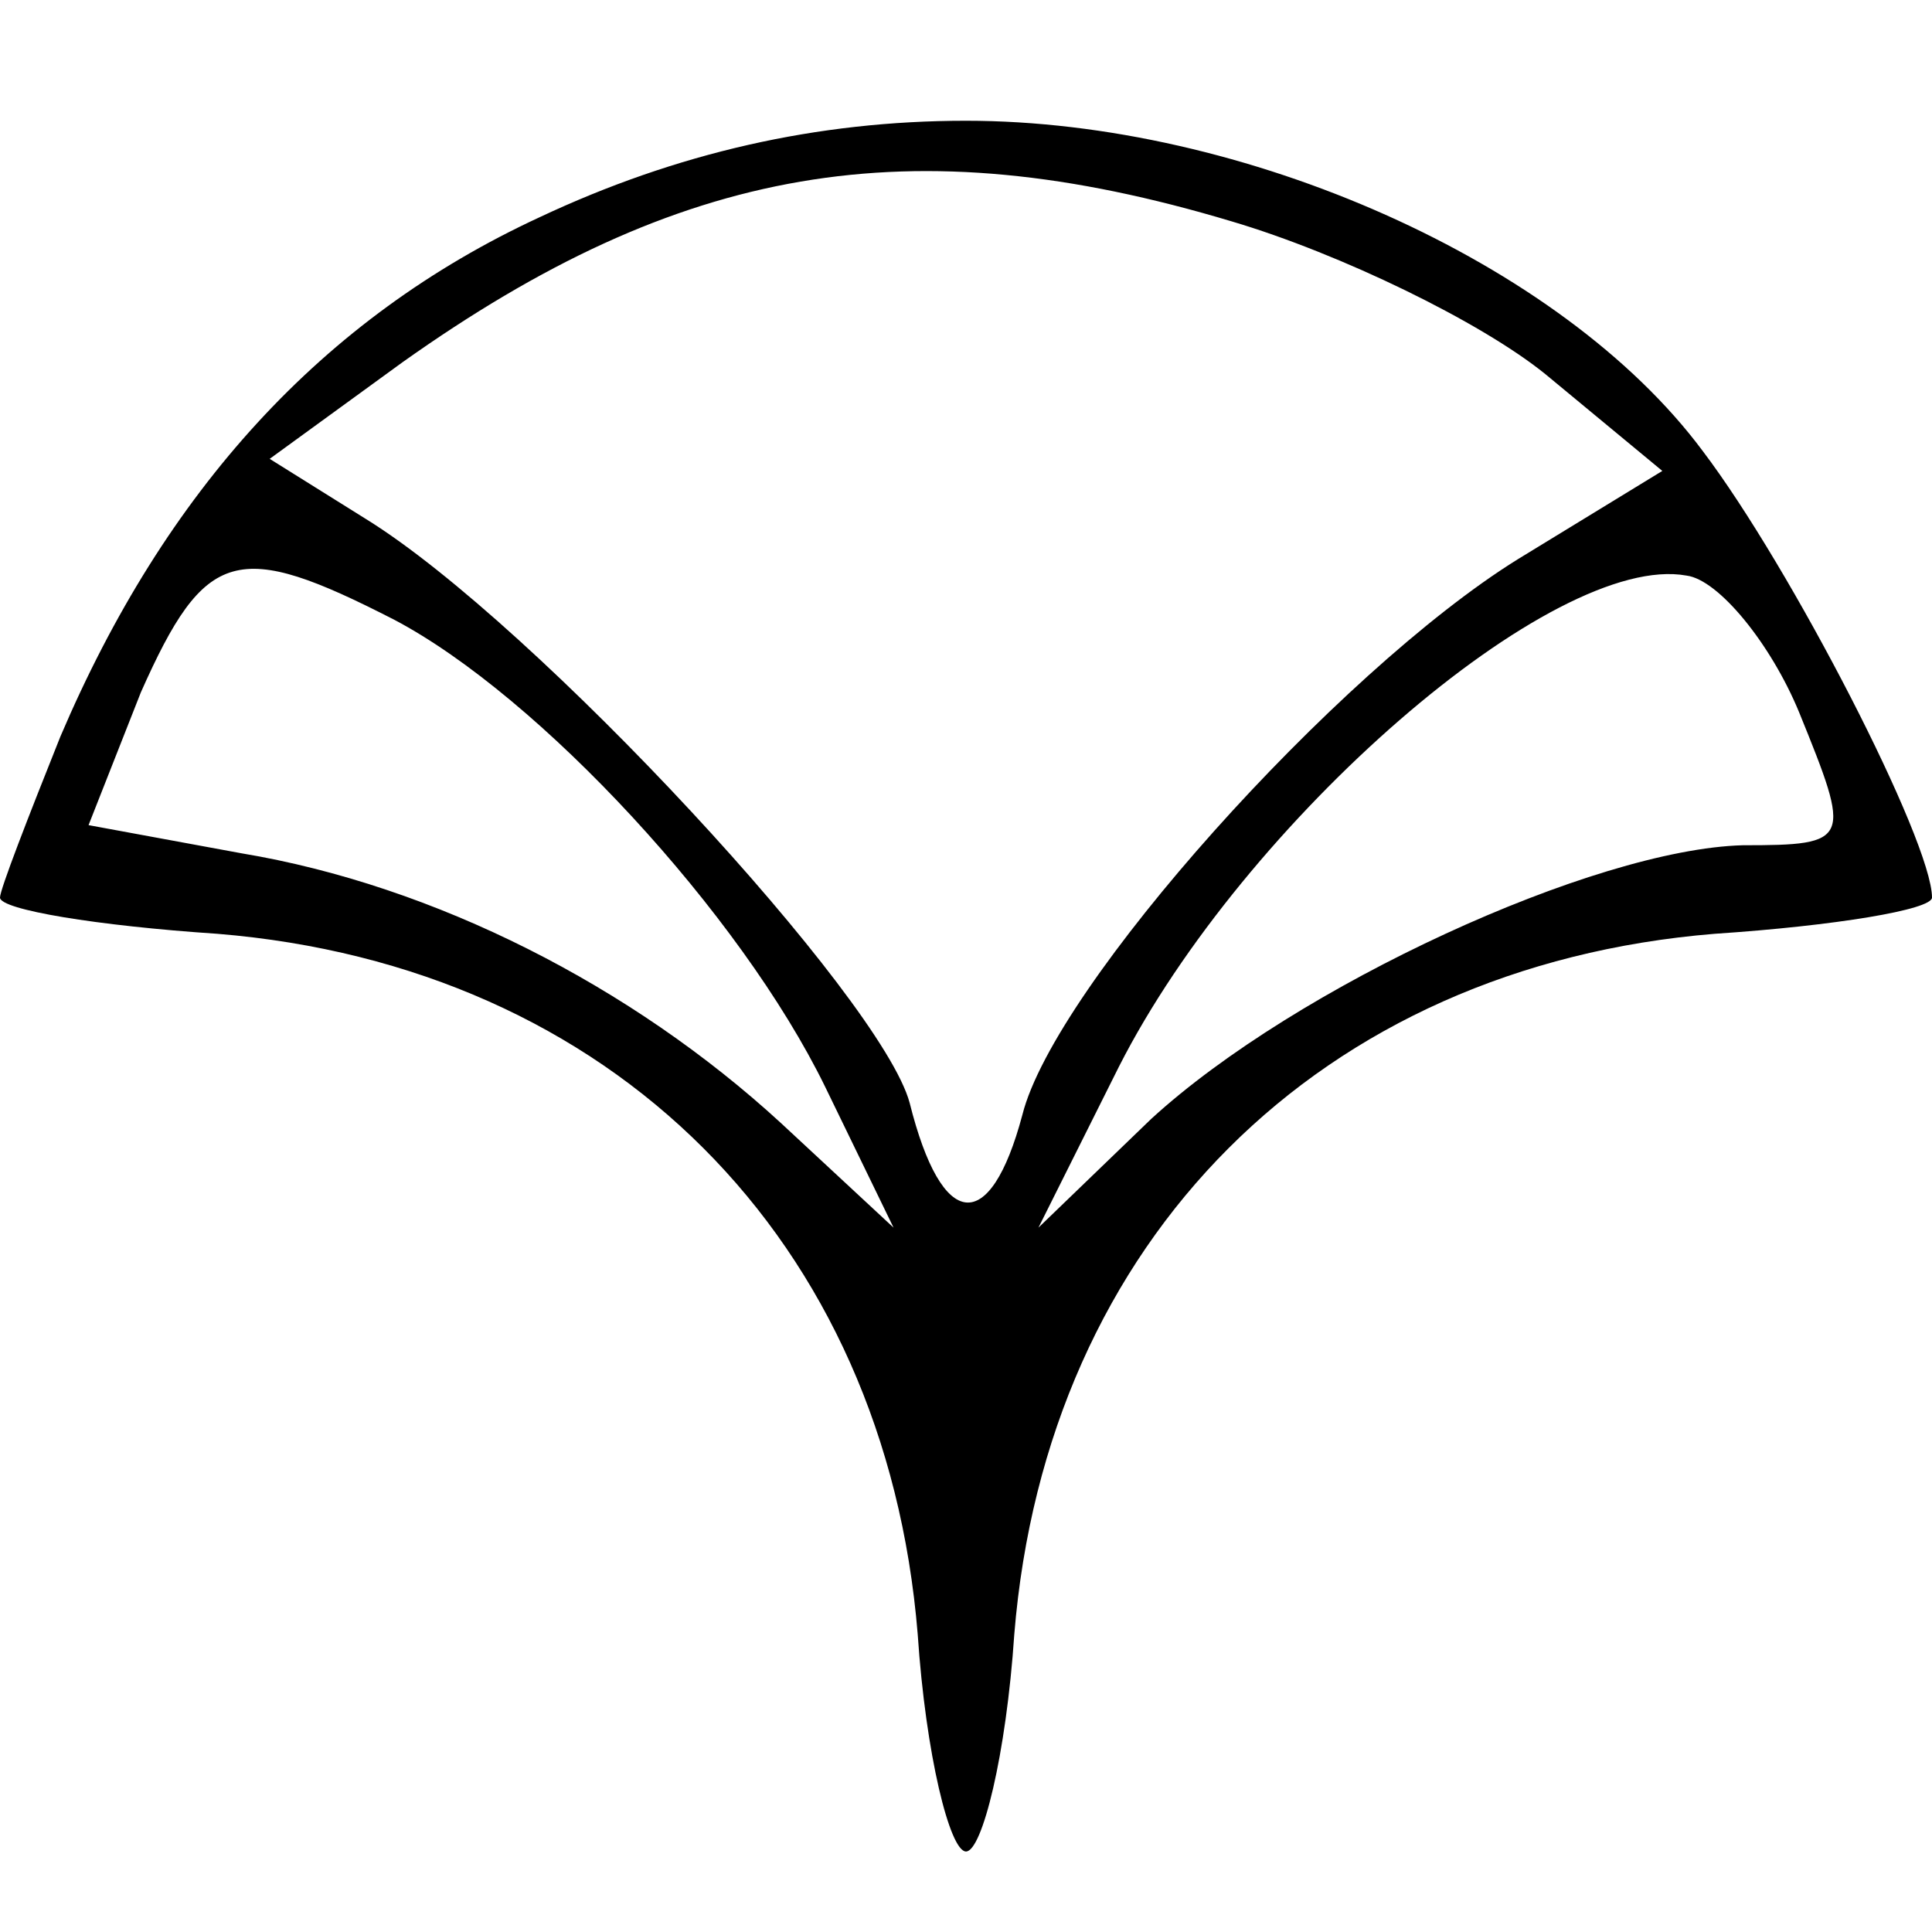
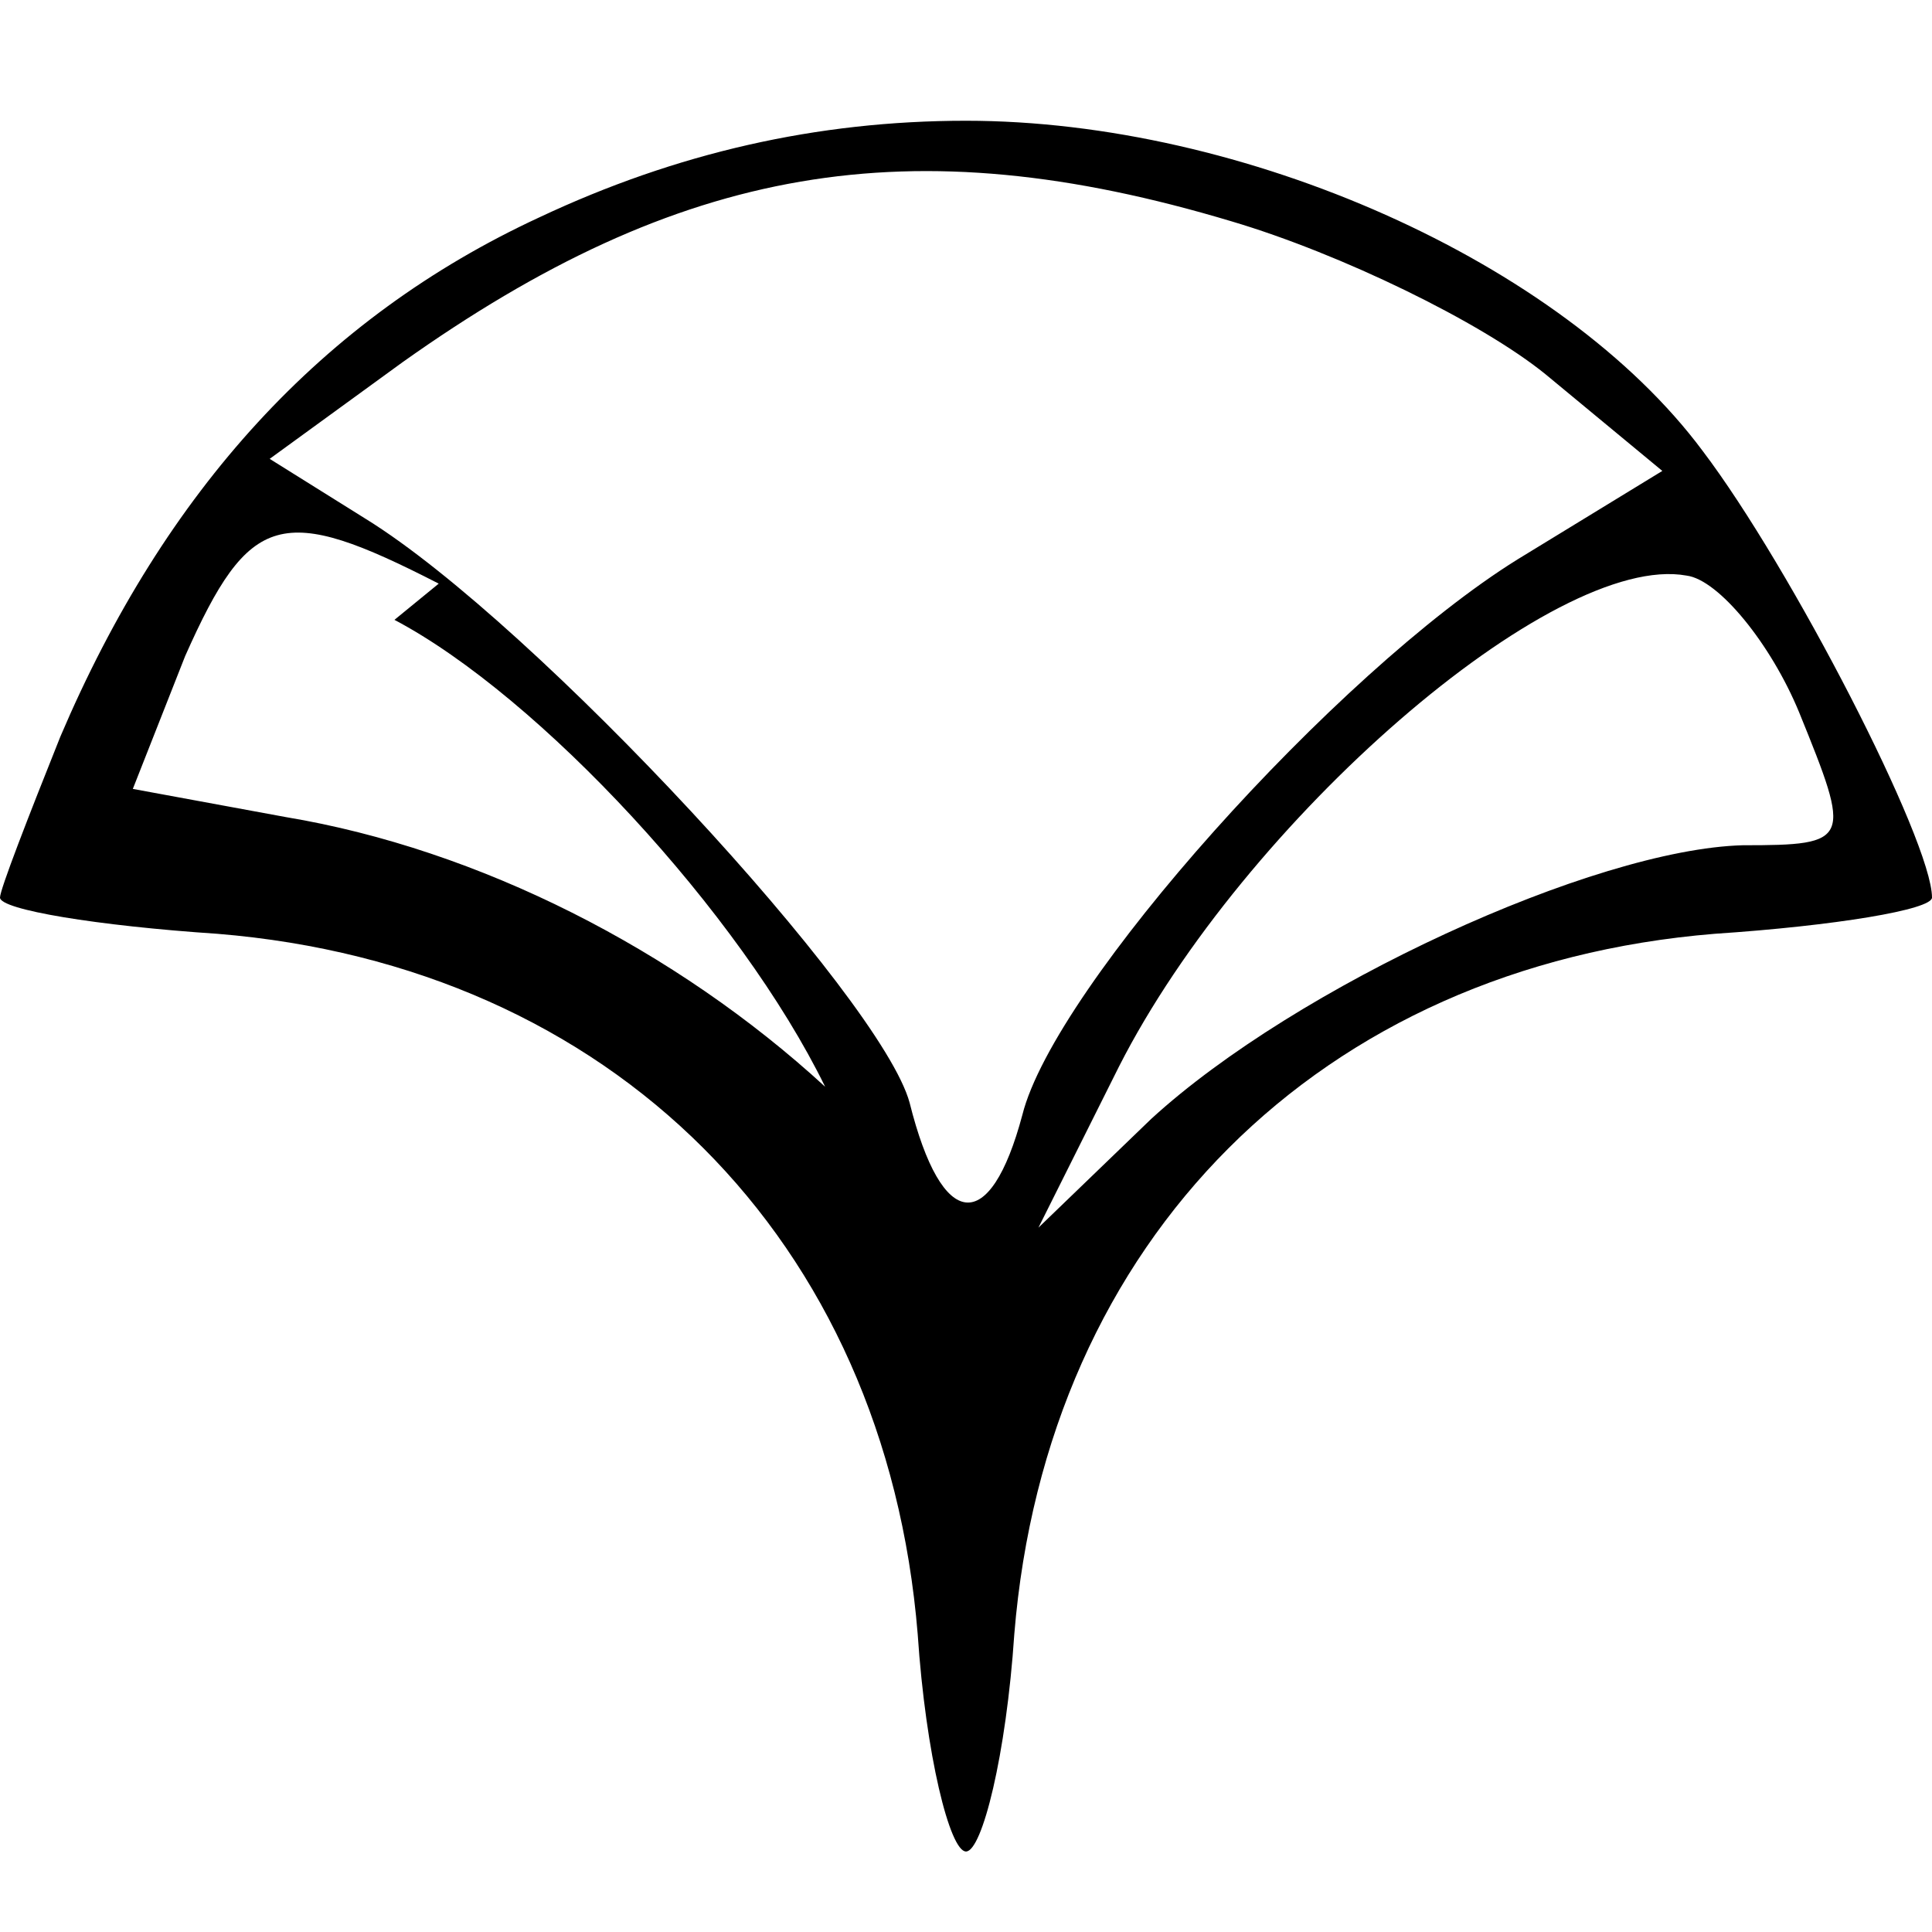
<svg xmlns="http://www.w3.org/2000/svg" version="1.0" width="48pt" height="48pt" viewBox="0 0 48 48" preserveAspectRatio="xMidYMid meet">
  <g transform="translate(0,48) scale(0.1,-0.1)" fill="#000000" stroke="none">
-     <path d="M134 426 c-54 -25 -93 -68 -119 -129 -8 -20 -15 -38 -15 -40 0 -3 24 -7 54 -9 98 -8 166 -76 174 -174 2 -30 8 -54 12 -54 4 0 10 24 12 54 8 98 76 166 174 174 30 2 54 6 54 9 0 14 -35 82 -57 111 -35 47 -114 82 -183 82 -37 0 -72 -8 -106 -24z m172 -1 c27 -8 62 -25 78 -38 l29 -24 -36 -22 c-45 -28 -115 -106 -123 -138 -8 -30 -20 -29 -28 3 -7 26 -93 119 -135 145 l-24 15 33 24 c69 49 126 59 206 35z m-208 -99 c36 -19 86 -73 107 -116 l17 -35 -28 26 c-37 34 -86 59 -134 67 l-38 7 13 33 c16 36 24 38 63 18z m349 -23 c13 -32 13 -33 -14 -33 -37 -1 -111 -35 -147 -68 l-28 -27 20 40 c31 61 108 128 141 122 8 -1 21 -17 28 -34z" />
+     <path d="M134 426 c-54 -25 -93 -68 -119 -129 -8 -20 -15 -38 -15 -40 0 -3 24 -7 54 -9 98 -8 166 -76 174 -174 2 -30 8 -54 12 -54 4 0 10 24 12 54 8 98 76 166 174 174 30 2 54 6 54 9 0 14 -35 82 -57 111 -35 47 -114 82 -183 82 -37 0 -72 -8 -106 -24z m172 -1 c27 -8 62 -25 78 -38 l29 -24 -36 -22 c-45 -28 -115 -106 -123 -138 -8 -30 -20 -29 -28 3 -7 26 -93 119 -135 145 l-24 15 33 24 c69 49 126 59 206 35z m-208 -99 c36 -19 86 -73 107 -116 c-37 34 -86 59 -134 67 l-38 7 13 33 c16 36 24 38 63 18z m349 -23 c13 -32 13 -33 -14 -33 -37 -1 -111 -35 -147 -68 l-28 -27 20 40 c31 61 108 128 141 122 8 -1 21 -17 28 -34z" />
  </g>
</svg>